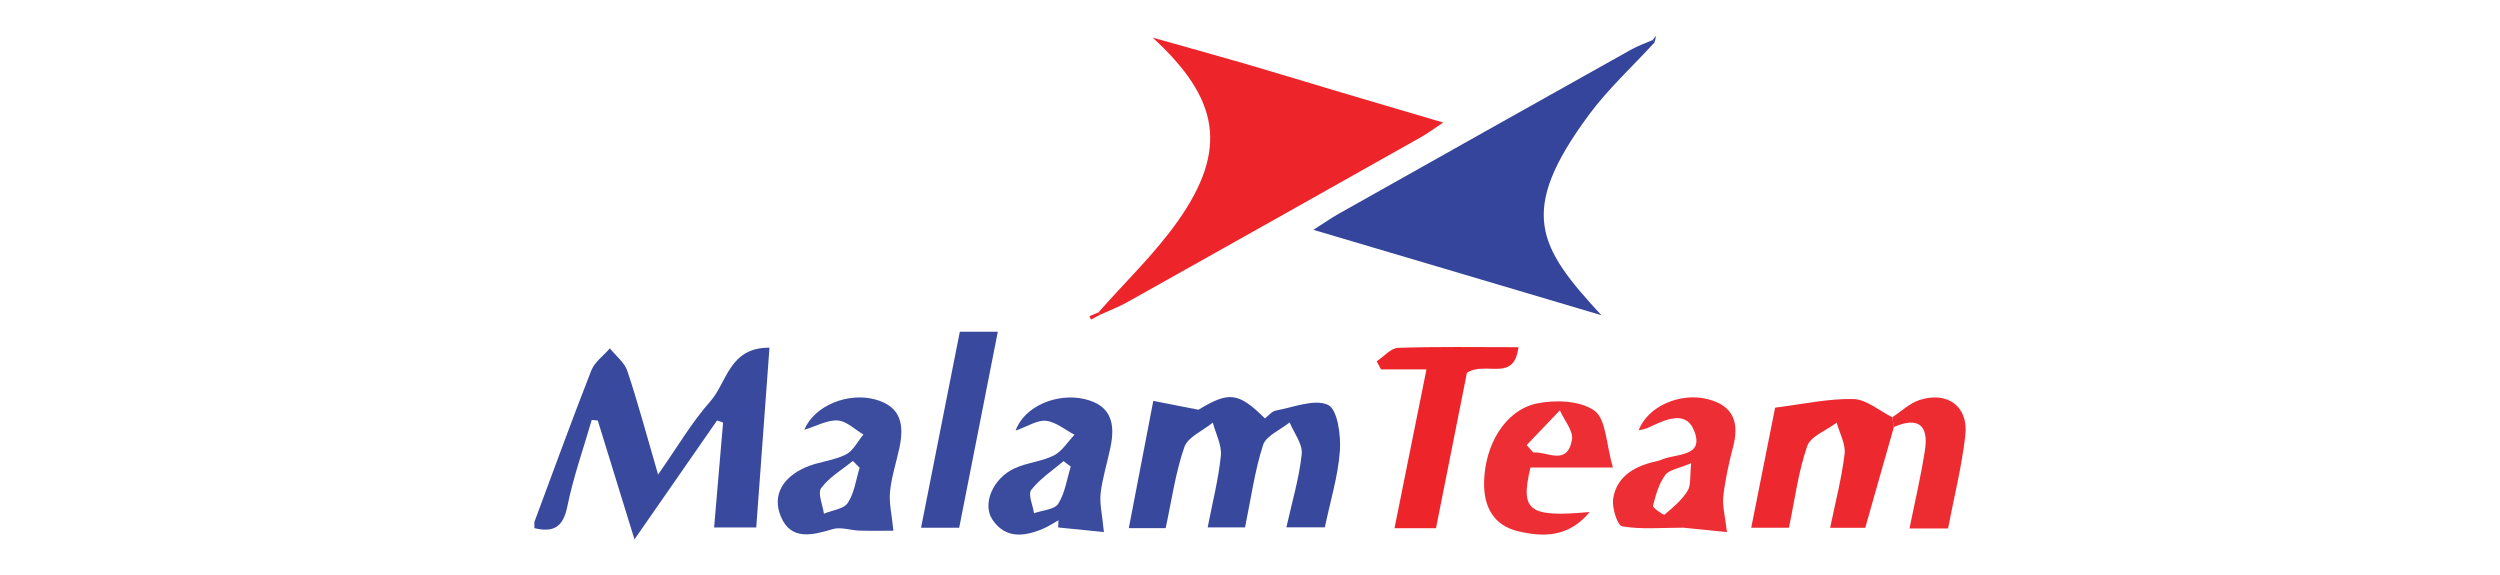
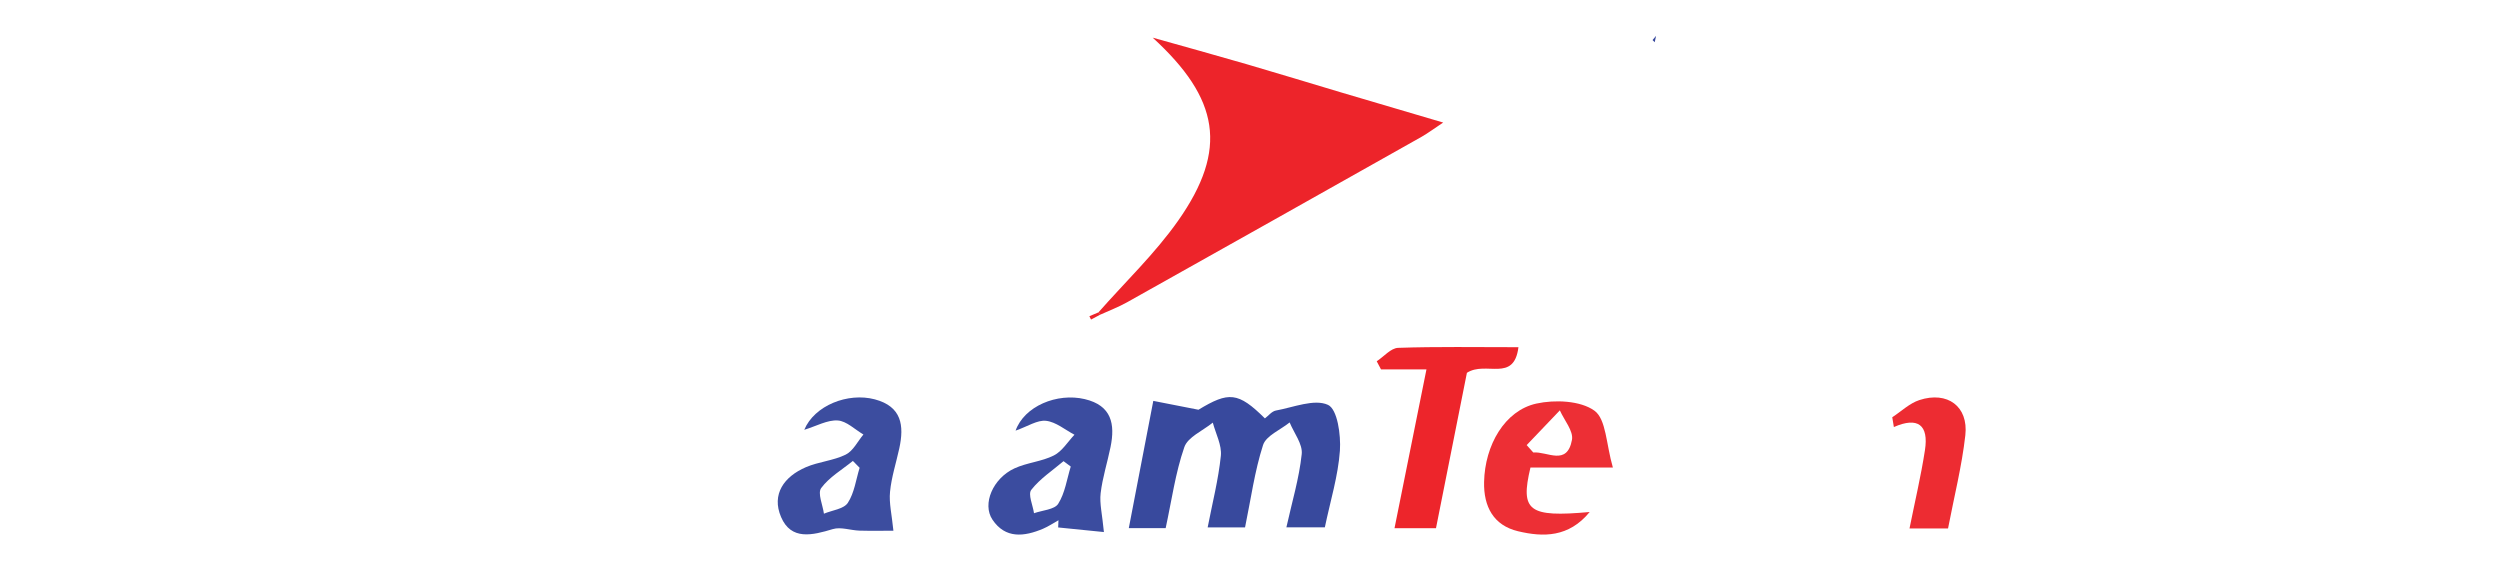
<svg xmlns="http://www.w3.org/2000/svg" id="uuid-aacebb53-725a-4feb-8c0a-1c73c8bafdc6" viewBox="0 0 652 150">
-   <path d="M139.35,136.18c4.92-13.2,9.72-26.44,14.86-39.56.87-2.21,3.19-3.86,4.84-5.77,1.56,1.95,3.82,3.67,4.56,5.89,2.76,8.28,5.02,16.72,8.02,27.02,5.07-7.23,8.79-13.64,13.63-19.1,4.34-4.9,4.92-14.07,15.42-13.99-1.17,15.85-2.29,31.14-3.45,46.89h-10.99c.77-8.98,1.55-18.16,2.34-27.35-.52-.18-1.05-.37-1.57-.55-6.68,9.61-13.36,19.23-21.54,31.01-3.59-11.64-6.58-21.32-9.57-31.01l-1.57-.14c-2.18,7.52-4.83,14.94-6.37,22.58-1.09,5.42-3.66,6.84-8.59,5.64,0-.52,0-1.03,0-1.55Z" style="fill:#394a9e; stroke-width:0px;" />
  <path d="M286.47,81.47c6.99-7.94,14.76-15.34,20.8-23.93,13.1-18.65,10.71-31.82-6.65-47.72,8.17,2.3,16.35,4.55,24.5,6.92,8.25,2.4,16.46,4.93,24.7,7.38,8.44,2.51,16.89,4.98,26.56,7.84-2.48,1.64-3.98,2.78-5.6,3.7-25.6,14.42-51.21,28.82-76.85,43.18-2.23,1.25-4.65,2.16-6.99,3.23l-.48-.59Z" style="fill:#ed242a; stroke-width:0px;" />
-   <path d="M431.55,11.02c-5.76,6.29-12.14,12.13-17.17,18.94-18.7,25.31-13.25,34.37,3.26,52.25-12.17-3.62-24.35-7.23-36.52-10.84-12.48-3.7-24.96-7.39-38.59-11.43,2.83-1.8,4.63-3.07,6.54-4.15,25.42-14.3,50.84-28.59,76.29-42.83,1.78-1,3.75-1.68,5.63-2.51.19.19.37.38.56.58Z" style="fill:#34459b; stroke-width:0px;" />
  <path d="M304,137.74h-9.61c2.1-10.9,4.15-21.55,6.39-33.19,3.62.71,6.88,1.35,11.78,2.31,7.89-4.77,10.33-4.67,17.33,2.26.91-.68,1.79-1.85,2.86-2.05,4.59-.84,10.04-3.11,13.59-1.48,2.46,1.13,3.39,7.84,3.11,11.93-.46,6.58-2.48,13.06-3.93,20.01h-10.03c1.46-6.59,3.33-12.78,4-19.1.28-2.62-2.02-5.5-3.15-8.26-2.4,1.94-6.15,3.46-6.94,5.91-2.19,6.8-3.15,13.99-4.69,21.46h-9.75c1.22-6.3,2.8-12.44,3.44-18.67.28-2.78-1.34-5.76-2.1-8.65-2.57,2.1-6.51,3.74-7.43,6.4-2.33,6.72-3.3,13.91-4.86,21.1Z" style="fill:#38499d; stroke-width:0px;" />
-   <path d="M493.92,111.37c-2.44,8.58-4.88,17.16-7.47,26.28h-9.15c1.33-6.47,2.99-12.8,3.77-19.24.31-2.61-1.31-5.45-2.06-8.18-2.66,2.01-6.8,3.53-7.7,6.14-2.33,6.73-3.22,13.93-4.76,21.27h-9.83c2.18-10.94,4.27-21.47,6.23-31.32,7.05-.88,13.73-2.39,20.39-2.25,3.42.07,6.78,3.07,10.17,4.75.14.85.28,1.7.42,2.55Z" style="fill:#ed282e; stroke-width:0px;" />
-   <path d="M427.36,112.26c2.33-6.36,10.95-9.99,18.07-8.15,6.79,1.75,8.19,6.26,6.55,12.49-1.11,4.23-2.05,8.53-2.55,12.86-.28,2.45.47,5.02.96,9.32-3.63-.37-7.94-.81-11.36-1.16-5.84,0-11.02.5-15.97-.35-1.24-.21-2.73-4.92-2.34-7.28,1.03-6.13,6.03-8.57,11.7-9.81.25-.06.51-.12.75-.23,3.74-1.75,11.49-.6,8.65-7.64-2.29-5.67-7.88-2.63-12.15-.69-.46.21-.98.27-2.32.63ZM441.05,120.8c-3.23,1.39-5.76,1.7-6.76,3.09-1.65,2.28-2.5,5.22-3.19,8-.13.54,2.78,2.52,3,2.33,2.2-1.85,4.5-3.78,6-6.17.95-1.51.58-3.83.96-7.25Z" style="fill:#ed2e34; stroke-width:0px;" />
  <path d="M209.75,112.1c2.63-6.34,11.37-9.81,18.4-7.95,7.04,1.87,7.68,6.85,6.39,12.77-.82,3.78-2.05,7.52-2.42,11.34-.29,2.94.47,5.98.88,10.15-2.5,0-5.67.07-8.84-.02-2.34-.07-4.88-1.03-6.96-.4-5.33,1.61-10.87,3-13.5-3.15-2.54-5.93.78-10.55,6.49-13,3.32-1.43,7.17-1.69,10.38-3.28,1.94-.96,3.1-3.44,4.61-5.24-2.23-1.3-4.4-3.51-6.7-3.66-2.7-.17-5.52,1.45-8.73,2.44ZM224.2,122.01c-.59-.6-1.18-1.2-1.77-1.8-2.83,2.3-6.17,4.24-8.26,7.07-.99,1.34.4,4.4.71,6.69,2.14-.9,5.18-1.22,6.23-2.82,1.71-2.61,2.12-6.05,3.08-9.15Z" style="fill:#3c4d9f; stroke-width:0px;" />
  <path d="M264.86,112.32c2.26-6.38,10.82-9.94,18.04-8.23,7.04,1.66,7.95,6.54,6.73,12.49-.82,4.03-2.1,7.99-2.58,12.04-.32,2.71.42,5.54.85,10.14-3.36-.34-7.64-.77-11.93-1.2l.08-1.88c-1.34.75-2.62,1.62-4.03,2.22-4.91,2.07-9.82,2.66-13.19-2.38-2.74-4.09.13-10.77,5.73-13.36,3.25-1.51,7.11-1.77,10.29-3.38,2.16-1.09,3.61-3.55,5.37-5.4-2.46-1.29-4.83-3.34-7.41-3.63-2.27-.26-4.76,1.45-7.97,2.57ZM279.26,121.68c-.63-.47-1.26-.94-1.89-1.41-2.87,2.44-6.15,4.58-8.41,7.48-.91,1.16.41,4.01.71,6.1,2.18-.78,5.35-.94,6.31-2.46,1.78-2.81,2.26-6.43,3.27-9.71Z" style="fill:#3b4c9f; stroke-width:0px;" />
  <path d="M374.51,137.75h-10.82c2.78-13.85,5.49-27.32,8.33-41.41h-11.85c-.37-.71-.75-1.41-1.12-2.12,1.86-1.22,3.68-3.43,5.58-3.5,10.11-.35,20.24-.17,31.38-.17-1.17,9.32-8.5,3.48-13.44,6.68-2.49,12.51-5.26,26.45-8.06,40.51Z" style="fill:#ed252b; stroke-width:0px;" />
  <path d="M420.64,121.94h-21.5c-2.7,11.34-.5,13.03,15.45,11.59-5.46,6.65-12.12,6.58-18.67,5.02-6.42-1.53-9.01-6.42-8.87-12.86.2-9.58,5.38-18.62,13.64-20.44,4.82-1.06,11.48-.78,15.13,1.85,3.09,2.23,3.04,8.71,4.82,14.84ZM398.16,116.08c.57.64,1.15,1.28,1.72,1.93,3.64-.33,8.81,3.63,10.09-3.3.42-2.3-2.02-5.11-3.16-7.69-2.88,3.02-5.76,6.04-8.65,9.06Z" style="fill:#ed2f35; stroke-width:0px;" />
-   <path d="M250.16,137.63h-9.95c3.41-17.23,6.73-34.04,10.11-51.11h9.91c-3.39,17.19-6.69,33.97-10.07,51.11Z" style="fill:#394a9e; stroke-width:0px;" />
  <path d="M493.92,111.37c-.14-.85-.28-1.7-.42-2.55,2.35-1.53,4.5-3.64,7.07-4.48,7.31-2.39,12.83,1.63,11.99,9.17-.91,8.12-2.94,16.11-4.51,24.31h-10.05c1.4-6.97,2.99-13.66,4.03-20.44,1-6.49-1.79-8.79-8.12-6Z" style="fill:#ed2c32; stroke-width:0px;" />
  <path d="M286.94,82.06c-.8.43-1.6.86-2.4,1.28-.14-.29-.29-.58-.43-.87.78-.33,1.57-.66,2.35-1,0,0,.48.59.48.59Z" style="fill:#ed242a; stroke-width:0px;" />
  <path d="M430.99,10.44c.3-.36.61-.73.91-1.09-.12.55-.24,1.11-.35,1.67-.18-.19-.37-.38-.56-.57Z" style="fill:#34459b; stroke-width:0px;" />
</svg>